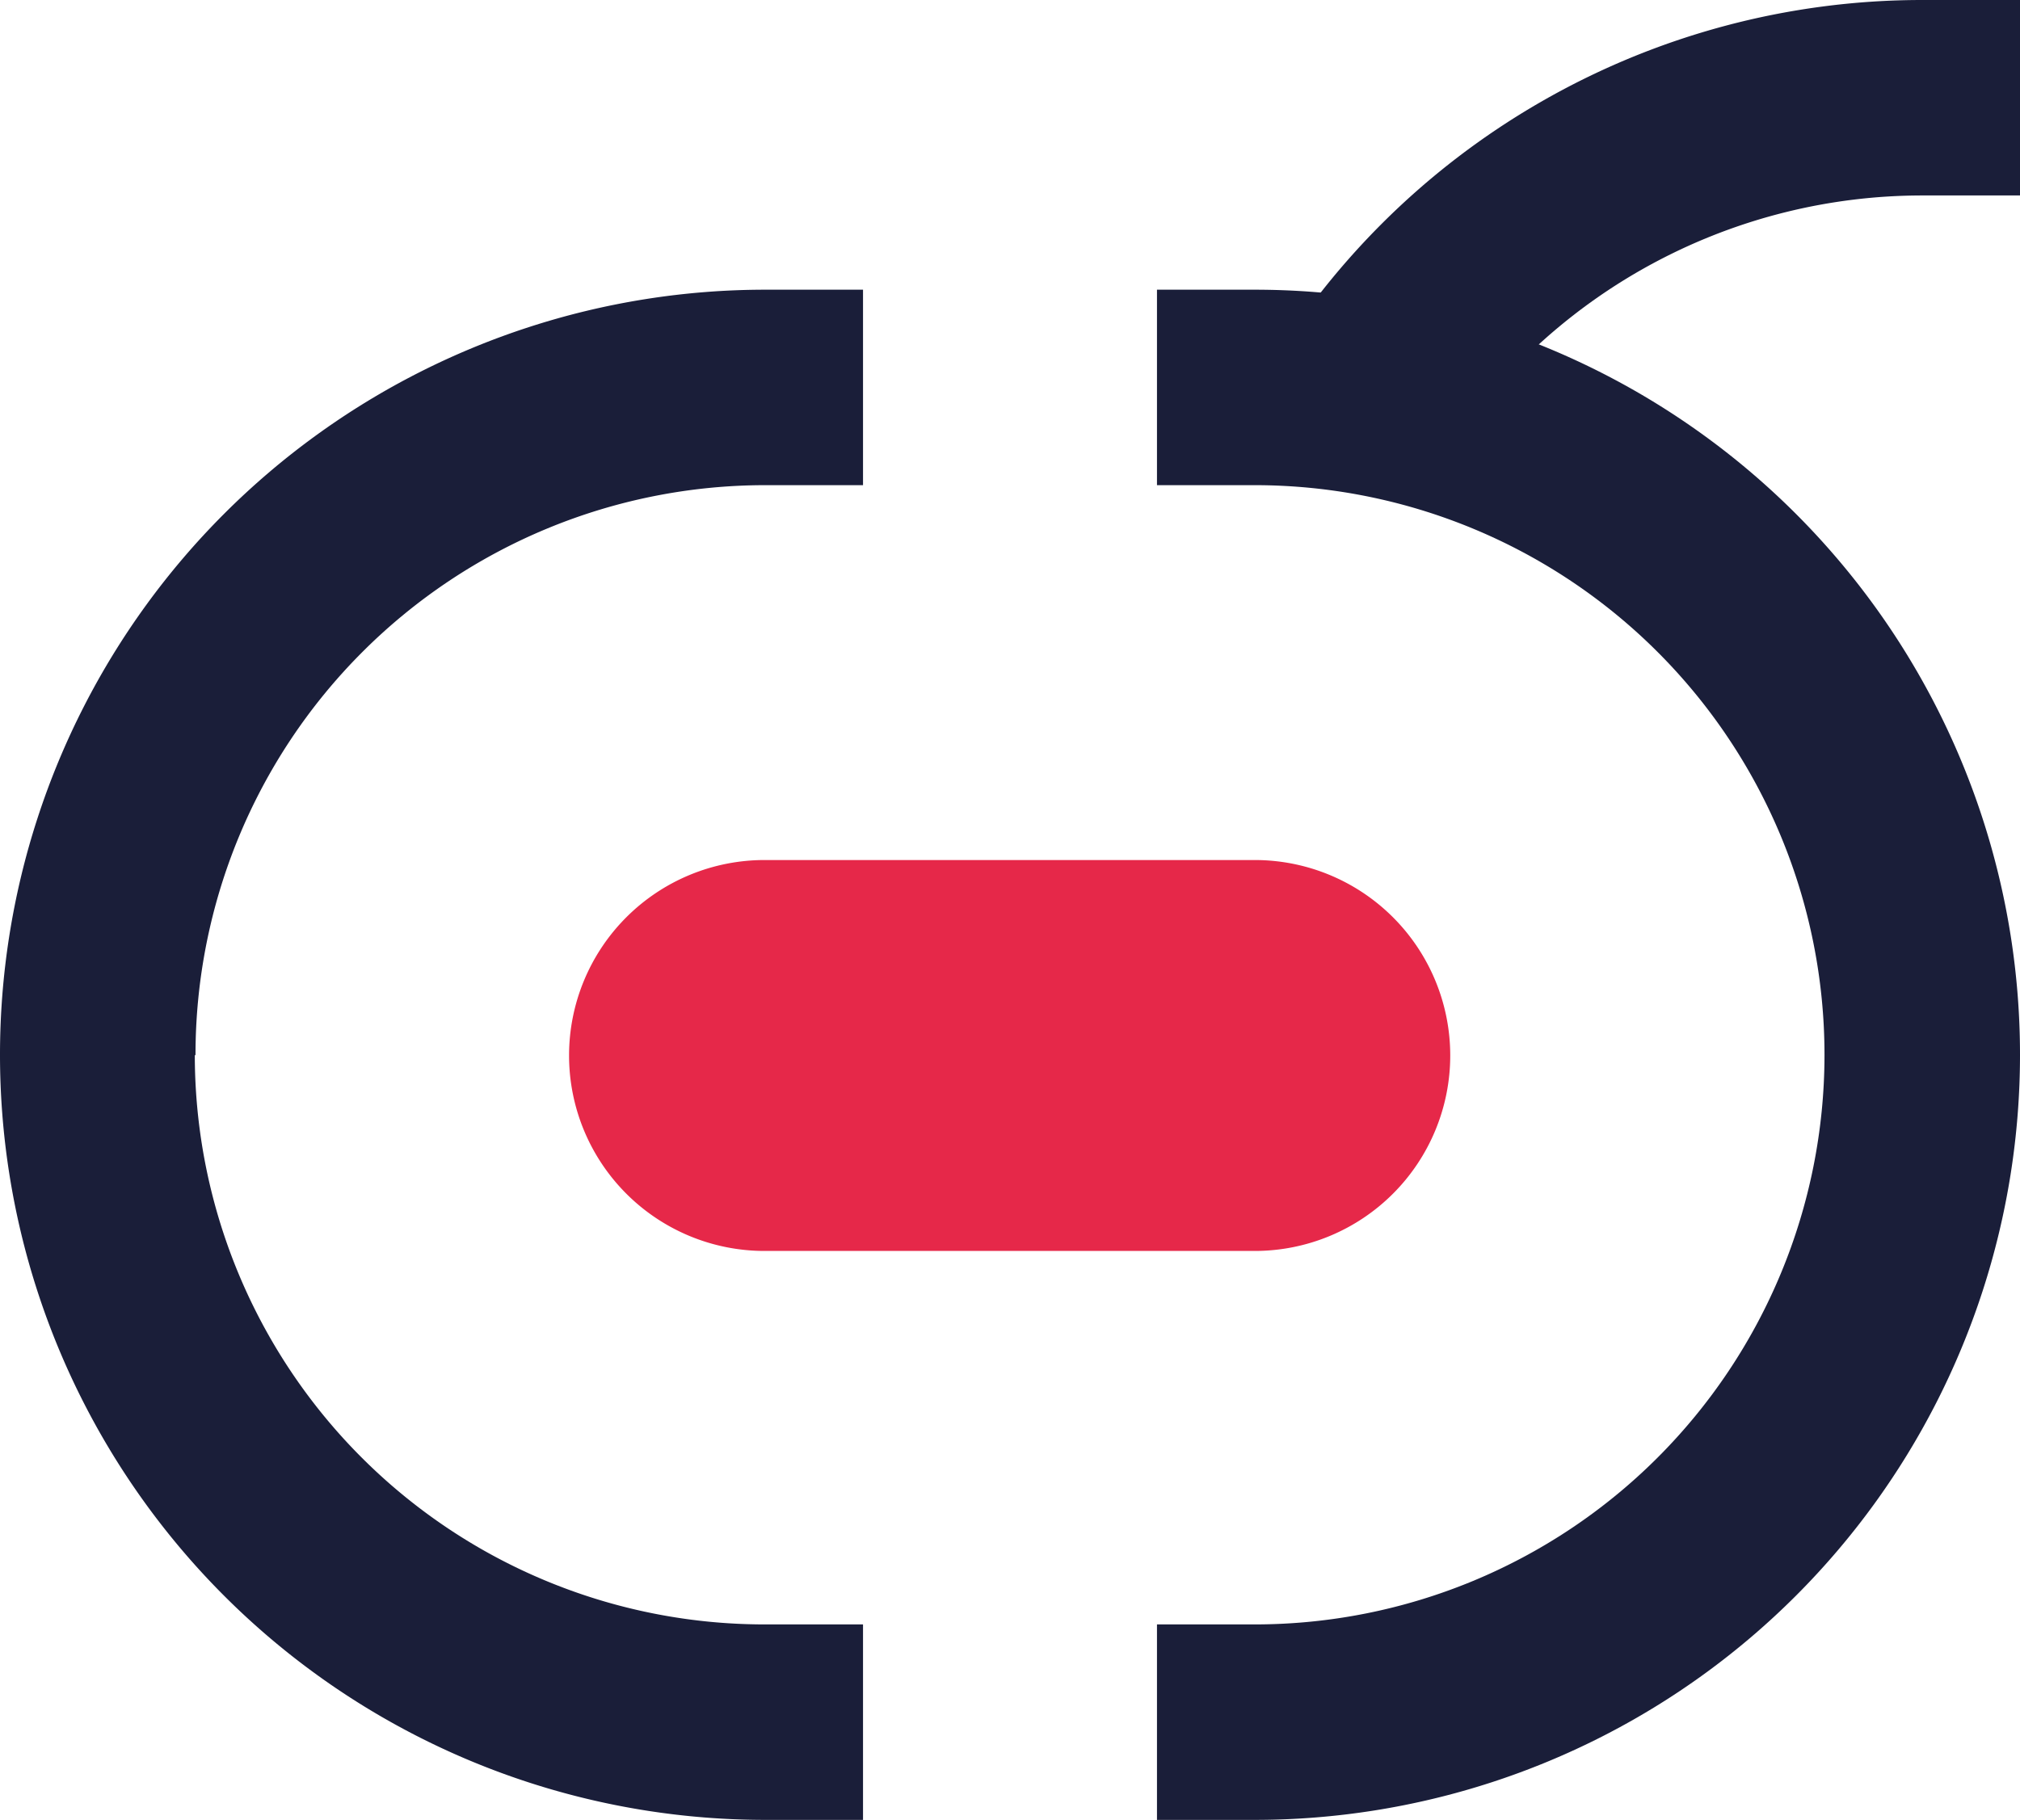
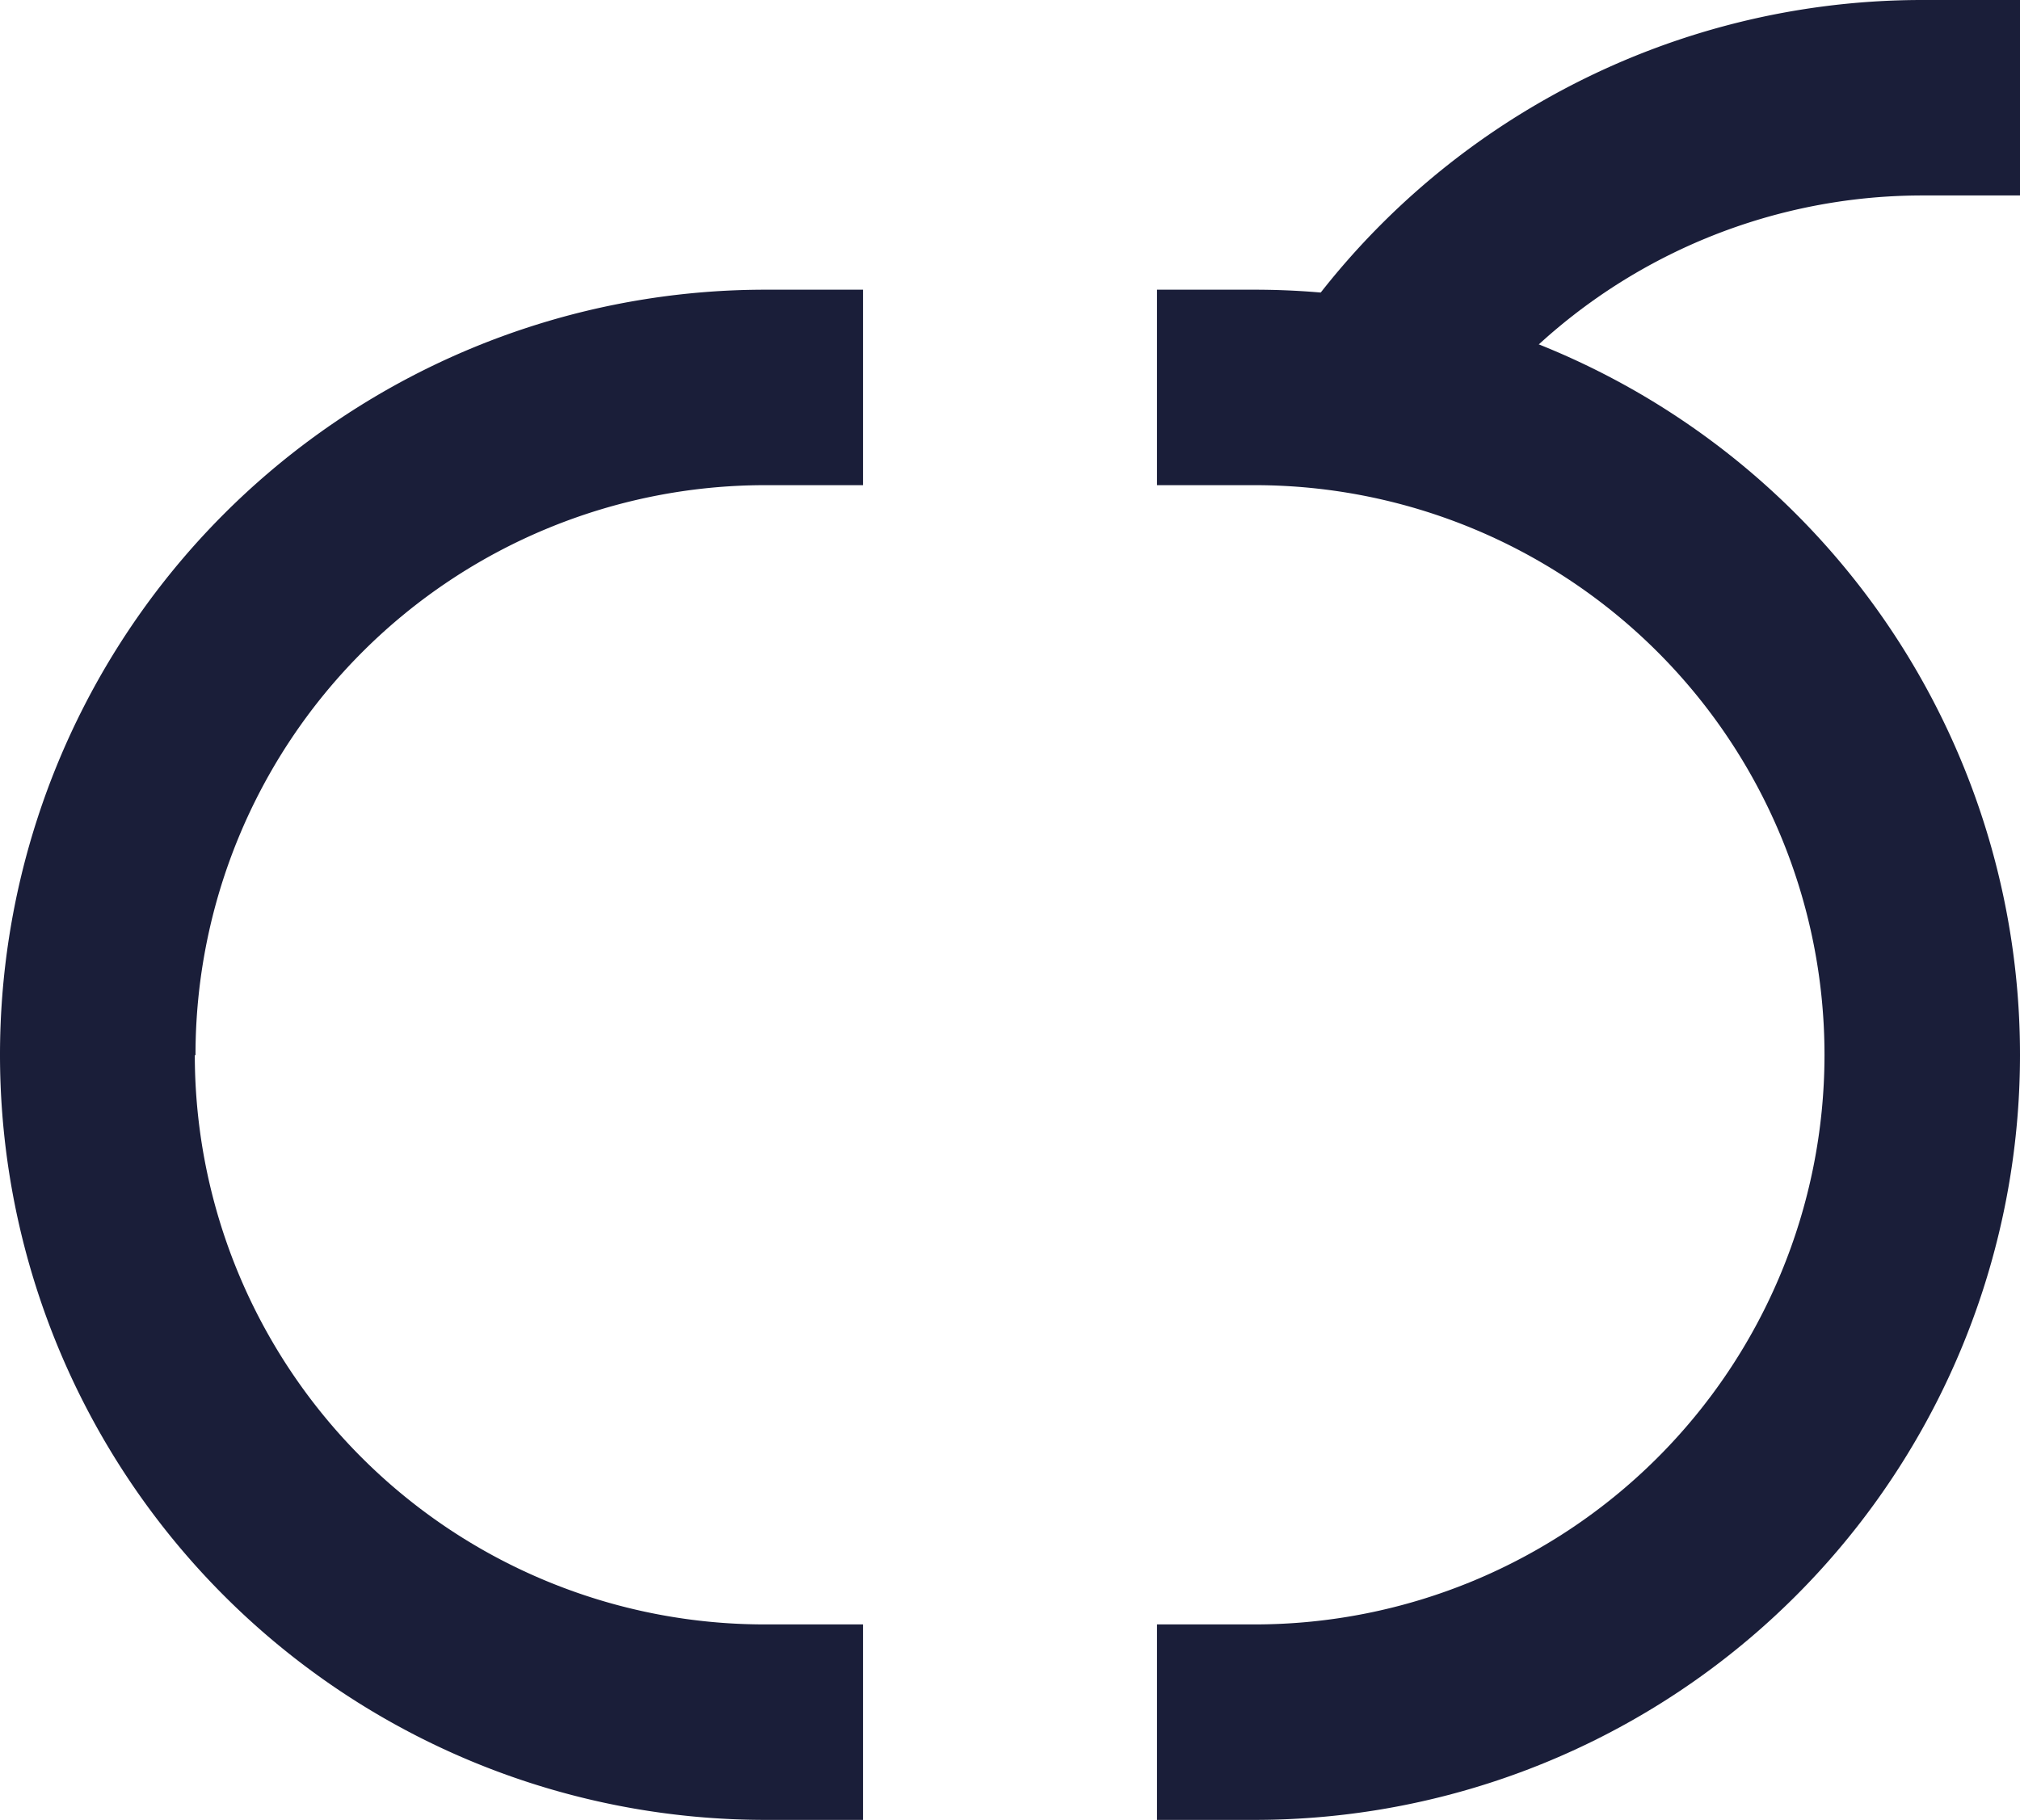
<svg xmlns="http://www.w3.org/2000/svg" xmlns:ns1="http://www.inkscape.org/namespaces/inkscape" xmlns:ns2="http://sodipodi.sourceforge.net/DTD/sodipodi-0.dtd" ns1:version="1.0beta2 (unknown)" height="26.07" width="28.93" ns2:docname="vl-iso.svg" viewBox="0 0 28.93 26.07" version="1.1" id="vl-logo">
  <defs id="defs35" />
  <ns2:namedview ns1:current-layer="vl-logo" ns1:window-maximized="0" ns1:window-y="23" ns1:window-x="26" ns1:cy="15.44" ns1:cx="70.854998" ns1:zoom="3.6195584" fit-margin-bottom="0" fit-margin-right="0" fit-margin-left="0" fit-margin-top="0" showgrid="false" id="namedview33" ns1:window-height="481" ns1:window-width="697" ns1:pageshadow="2" ns1:pageopacity="0" guidetolerance="10" gridtolerance="10" objecttolerance="10" borderopacity="1" ns1:document-rotation="0" bordercolor="#666666" pagecolor="#ffffff" />
  <g transform="translate(-0.01)" id="g30" fill="#1a1e39" class="iso">
    <path ns1:connector-curvature="0" id="path22" d="m 2.8,15.12 a 8.16,8.16 0 0 0 8.17,8.15 h 1.4 v 2.8 h -1.4 a 10.96,10.96 0 1 1 0,-21.92 h 1.4 v 2.8 h -1.4 a 8.16,8.16 0 0 0 -8.16,8.16" />
    <path ns1:connector-curvature="0" id="path24" d="m 26.14,15.12 a 8.16,8.16 0 0 1 -8.16,8.15 h -1.4 v 2.8 h 1.4 a 10.96,10.96 0 1 0 0,-21.92 h -1.4 v 2.8 h 1.4 a 8.16,8.16 0 0 1 8.16,8.16" />
-     <path ns1:connector-curvature="0" id="path26" d="m 17.98,17.92 h -7.02 a 2.8,2.8 0 1 1 0,-5.6 h 7.02 a 2.8,2.8 0 0 1 0,5.6" fill="#e62849" class="dot" />
    <path ns1:connector-curvature="0" id="path28" d="m 27.54,2.8 h 1.4 V 0 h -1.4 a 10.95,10.95 0 0 0 -9.48,5.47 l 2.76,0.88 A 8.14,8.14 0 0 1 27.54,2.8" />
  </g>
</svg>